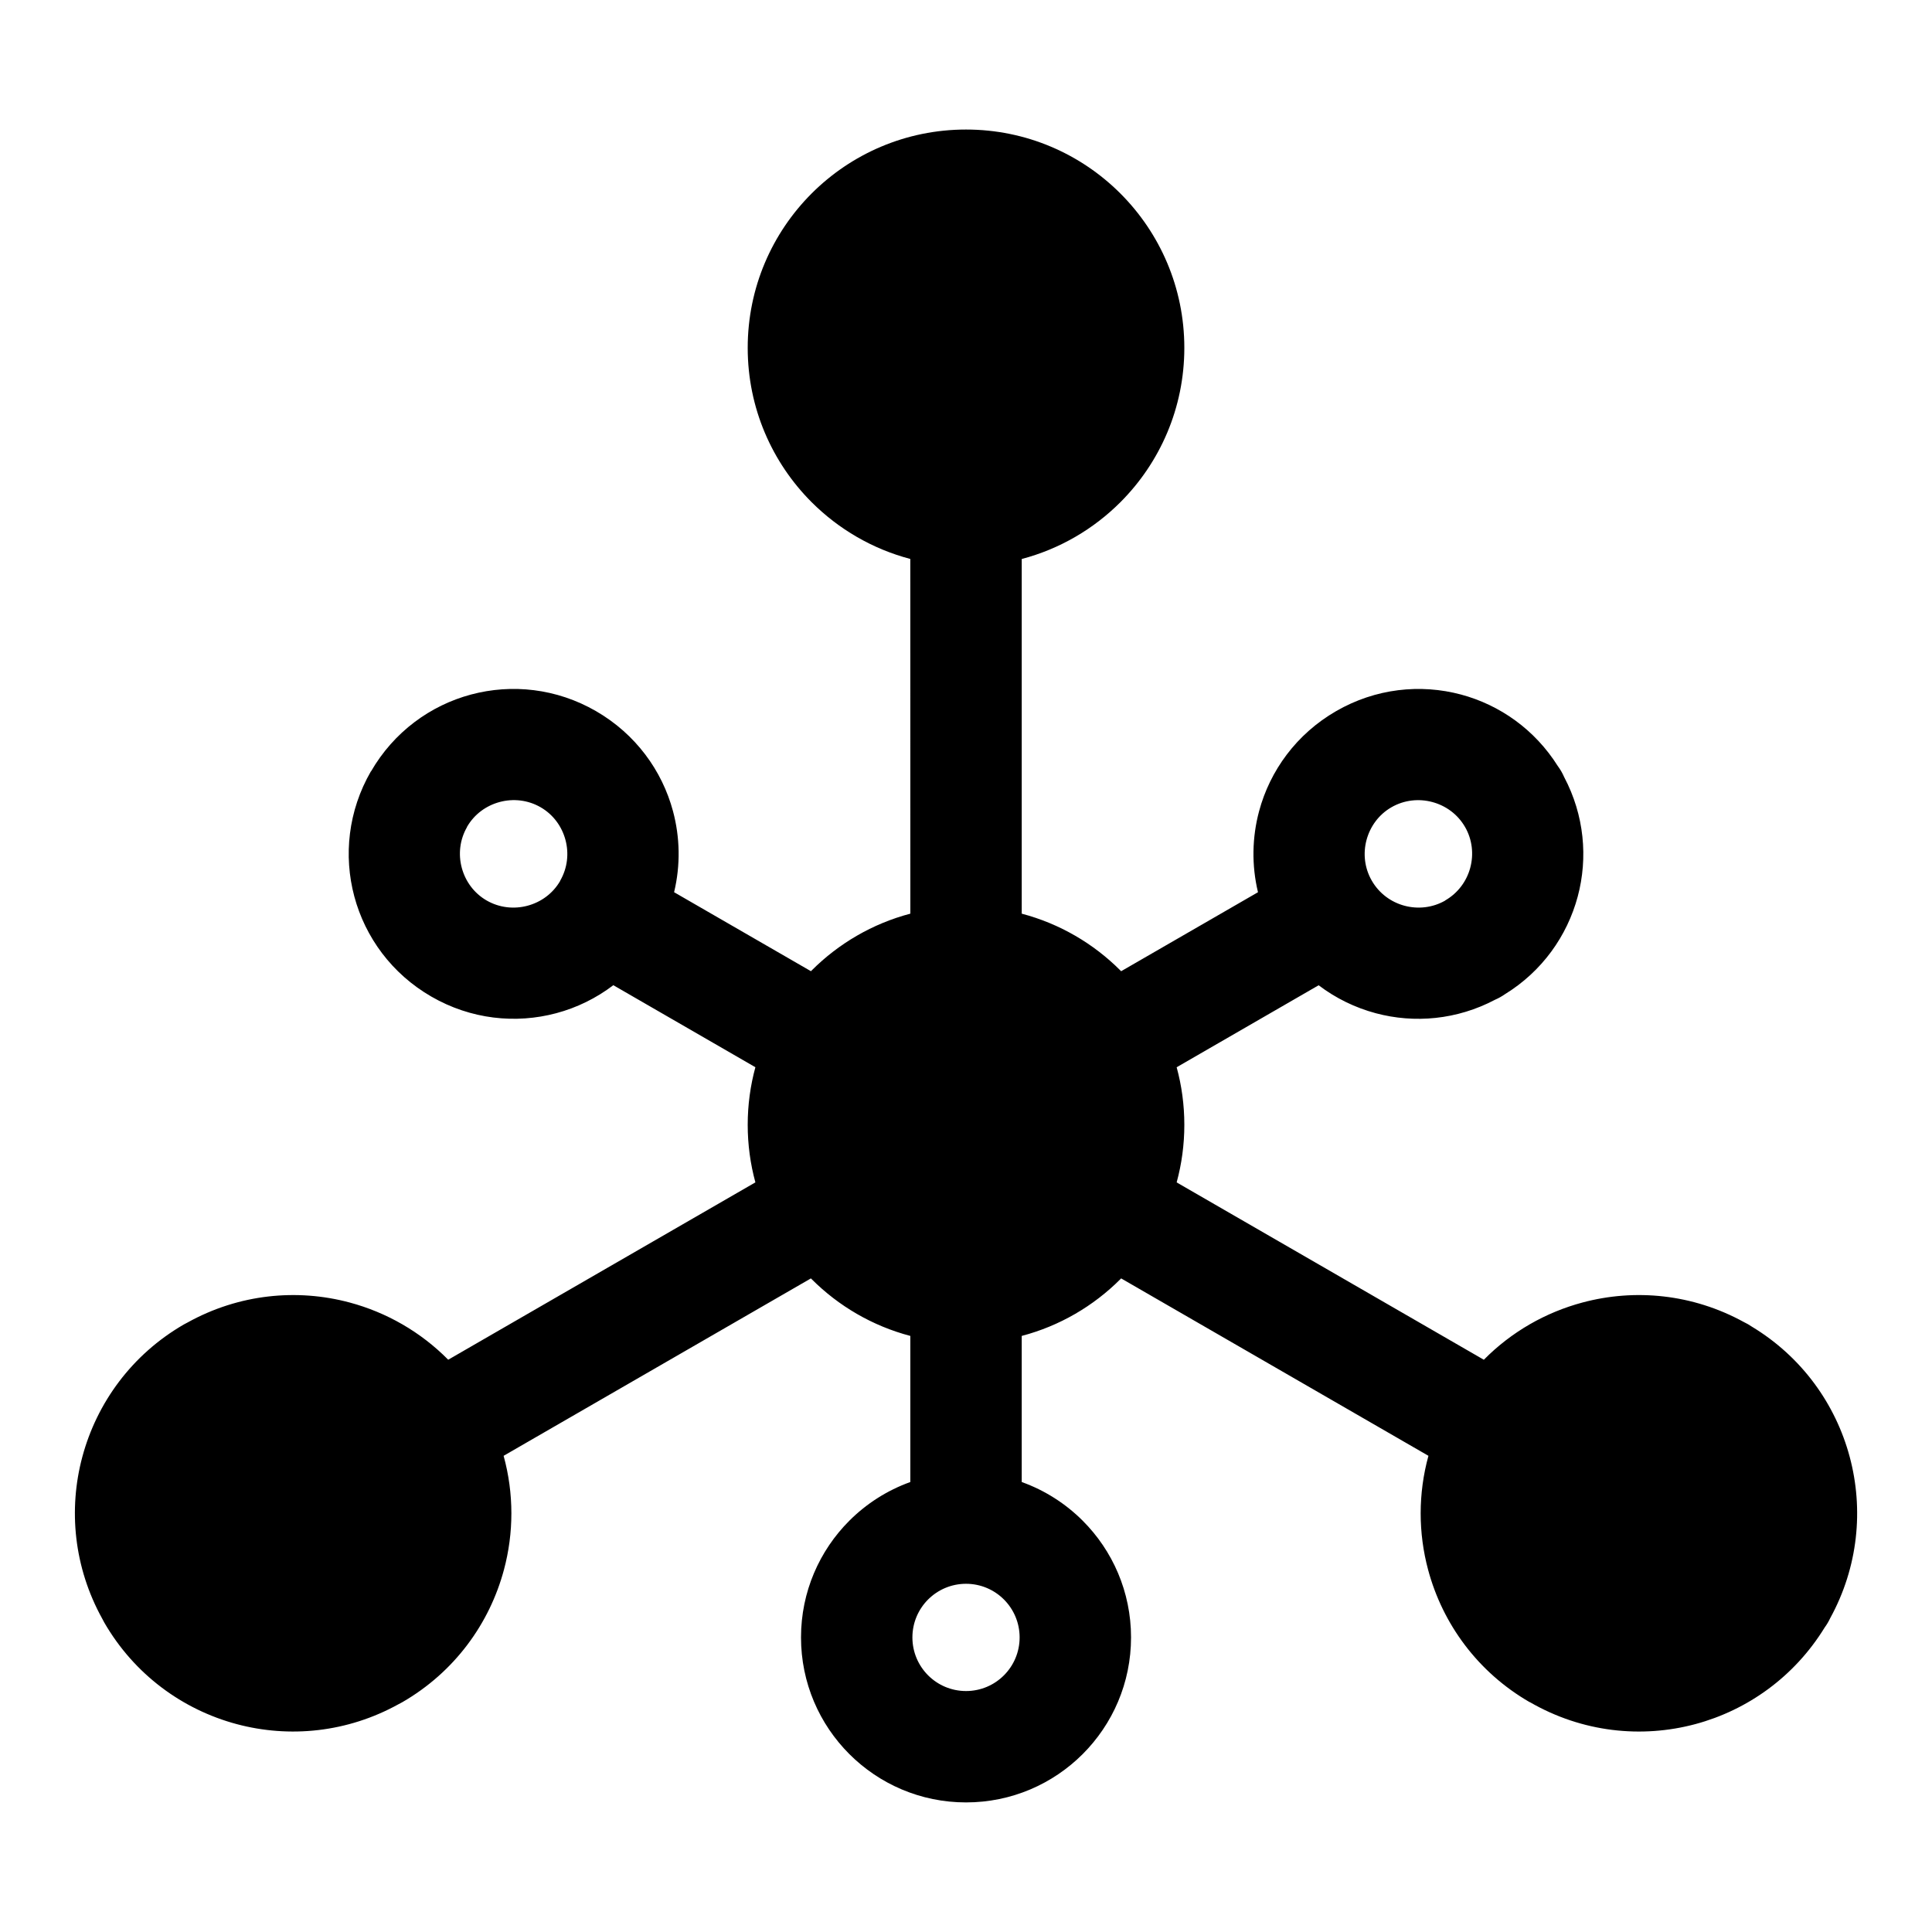
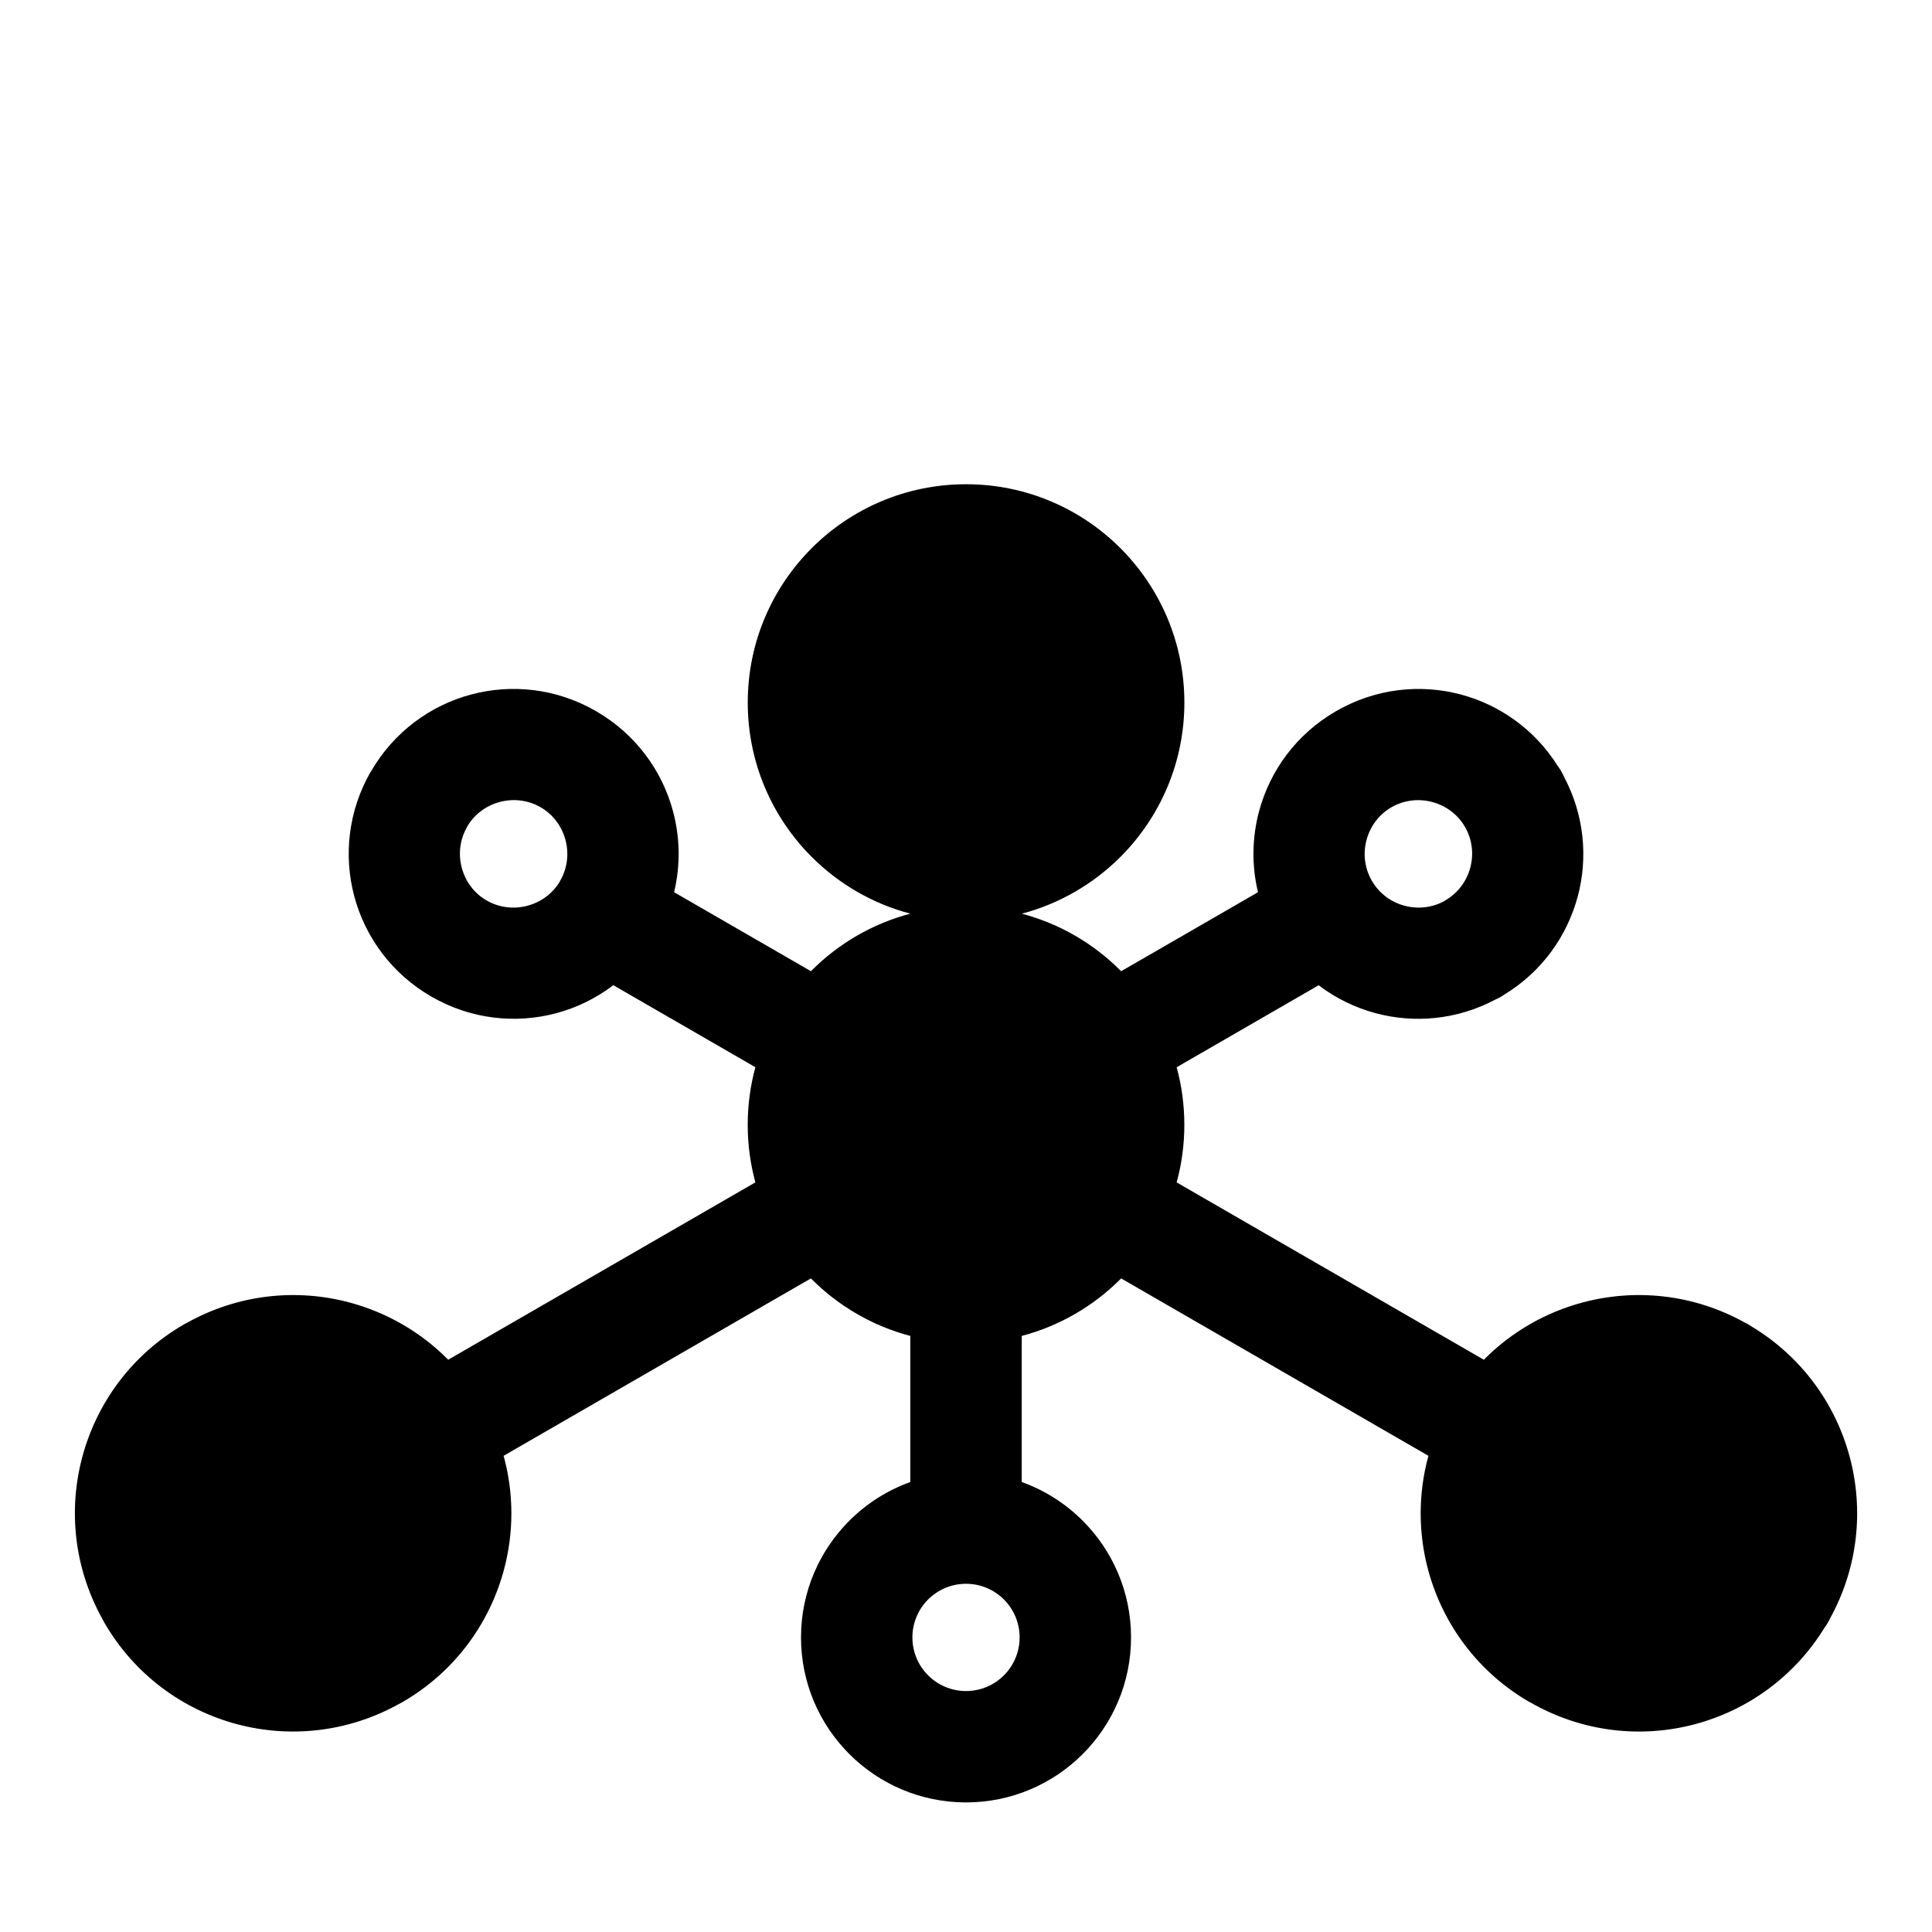
<svg xmlns="http://www.w3.org/2000/svg" fill="#000000" width="800px" height="800px" version="1.1" viewBox="144 144 512 512">
-   <path d="m267.77 363.18c-1.953 3.379-2.34 7.262-1.395 10.797 0.949 3.547 3.219 6.711 6.574 8.652 3.394 1.957 7.293 2.352 10.859 1.395 3.547-0.949 6.711-3.219 8.652-6.582l0.027-0.043-0.027-0.016c1.953-3.379 2.34-7.262 1.395-10.797-0.949-3.547-3.219-6.711-6.582-8.652-3.394-1.957-7.293-2.352-10.852-1.395-3.547 0.949-6.711 3.219-8.652 6.582l-0.027 0.043zm147 22.953c10.043 2.644 19.02 7.918 26.145 15.047l0.199 0.203 36.266-20.934c-1.723-7.168-1.562-14.547 0.289-21.465 2.887-10.773 9.918-20.469 20.414-26.527 10.461-6.039 22.352-7.277 33.109-4.394 10.262 2.75 19.543 9.262 25.637 18.941 0.672 0.902 1.242 1.891 1.695 2.934 5.336 10.098 6.34 21.387 3.59 31.652-2.797 10.434-9.438 19.832-19.309 25.898-0.805 0.562-1.664 1.043-2.57 1.438-10.098 5.336-21.387 6.336-31.652 3.586-5.434-1.453-10.586-3.957-15.129-7.406l-37.629 21.727c1.328 4.859 2.035 9.977 2.035 15.258s-0.707 10.395-2.035 15.258l81.406 47c7.316-7.406 16.383-12.559 26.137-15.168 13.902-3.727 29.207-2.277 42.785 5.184 0.738 0.348 1.441 0.754 2.106 1.211 13.273 8.02 22.199 20.566 25.93 34.504 3.727 13.902 2.273 29.207-5.184 42.785-0.402 0.859-0.891 1.68-1.449 2.441-8.051 13.098-20.488 21.906-34.27 25.602-14.254 3.82-29.988 2.188-43.828-5.805l-0.043-0.027-0.016 0.027c-13.828-7.981-23.113-20.812-26.938-35.105-2.609-9.73-2.672-20.152 0.09-30.191l-81.438-47.016-0.199 0.203c-7.125 7.125-16.102 12.402-26.145 15.039v38.719c6.141 2.203 11.641 5.734 16.16 10.254 7.914 7.914 12.809 18.844 12.809 30.922 0 12.074-4.894 23.008-12.809 30.922-7.914 7.914-18.844 12.809-30.922 12.809-12.074 0-23.008-4.894-30.922-12.809-7.914-7.914-12.809-18.844-12.809-30.922 0-12.074 4.894-23.008 12.809-30.922 4.519-4.519 10.023-8.051 16.16-10.254v-38.719c-10.043-2.641-19.02-7.918-26.145-15.039l-0.199-0.203-81.438 47.016c2.762 10.039 2.699 20.461 0.09 30.191-3.824 14.289-13.113 27.121-26.938 35.105-0.32 0.184-0.645 0.355-0.973 0.516-13.613 7.543-28.973 9.02-42.914 5.289-14.289-3.824-27.117-13.109-35.105-26.938-0.184-0.32-0.355-0.641-0.516-0.973-7.543-13.613-9.027-28.973-5.289-42.914 3.832-14.289 13.109-27.121 26.938-35.105 0.32-0.184 0.645-0.355 0.973-0.516 13.613-7.543 28.973-9.02 42.914-5.289 9.75 2.613 18.82 7.766 26.137 15.168l81.406-47c-1.328-4.859-2.035-9.977-2.035-15.258s0.707-10.395 2.035-15.258l-37.648-21.738c-4.551 3.465-9.691 5.969-15.109 7.414-10.766 2.883-22.652 1.648-33.113-4.394-10.496-6.055-17.527-15.754-20.414-26.527-2.891-10.785-1.652-22.699 4.394-33.168l0.027 0.016c6.062-10.477 15.742-17.492 26.504-20.371 10.766-2.883 22.652-1.648 33.113 4.394 10.496 6.062 17.527 15.754 20.414 26.527 1.852 6.918 2.012 14.297 0.289 21.465l36.266 20.934 0.199-0.203c7.125-7.125 16.105-12.402 26.145-15.047l-0.012-94c-10.043-2.641-19.02-7.918-26.145-15.039-10.469-10.469-16.945-24.934-16.945-40.91 0-15.977 6.477-30.438 16.945-40.91 10.469-10.465 24.934-16.941 40.91-16.941s30.438 6.477 40.91 16.945c10.469 10.469 16.945 24.934 16.945 40.91 0 15.977-6.477 30.438-16.945 40.91-7.125 7.125-16.102 12.402-26.145 15.047zm-14.762 206.01c3.926 0 7.477-1.59 10.043-4.16 2.57-2.57 4.16-6.125 4.16-10.051 0-3.926-1.59-7.477-4.16-10.051-2.57-2.57-6.125-4.16-10.043-4.16-3.926 0-7.477 1.59-10.051 4.16-2.57 2.57-4.16 6.125-4.16 10.051 0 3.926 1.59 7.477 4.16 10.051 2.57 2.57 6.125 4.16 10.051 4.16zm132.22-229.02c-1.938-3.352-5.102-5.625-8.648-6.574-3.562-0.957-7.461-0.562-10.852 1.395-3.359 1.941-5.625 5.102-6.582 8.652-0.949 3.539-0.555 7.414 1.395 10.797l0.004 0.004c1.961 3.402 5.129 5.684 8.648 6.629 3.547 0.949 7.426 0.566 10.812-1.371l-0.016-0.027c3.406-1.961 5.695-5.129 6.641-8.652 0.957-3.559 0.566-7.461-1.395-10.852z" fill-rule="evenodd" />
+   <path d="m267.77 363.18c-1.953 3.379-2.34 7.262-1.395 10.797 0.949 3.547 3.219 6.711 6.574 8.652 3.394 1.957 7.293 2.352 10.859 1.395 3.547-0.949 6.711-3.219 8.652-6.582l0.027-0.043-0.027-0.016c1.953-3.379 2.34-7.262 1.395-10.797-0.949-3.547-3.219-6.711-6.582-8.652-3.394-1.957-7.293-2.352-10.852-1.395-3.547 0.949-6.711 3.219-8.652 6.582l-0.027 0.043zm147 22.953c10.043 2.644 19.02 7.918 26.145 15.047l0.199 0.203 36.266-20.934c-1.723-7.168-1.562-14.547 0.289-21.465 2.887-10.773 9.918-20.469 20.414-26.527 10.461-6.039 22.352-7.277 33.109-4.394 10.262 2.75 19.543 9.262 25.637 18.941 0.672 0.902 1.242 1.891 1.695 2.934 5.336 10.098 6.34 21.387 3.59 31.652-2.797 10.434-9.438 19.832-19.309 25.898-0.805 0.562-1.664 1.043-2.57 1.438-10.098 5.336-21.387 6.336-31.652 3.586-5.434-1.453-10.586-3.957-15.129-7.406l-37.629 21.727c1.328 4.859 2.035 9.977 2.035 15.258s-0.707 10.395-2.035 15.258l81.406 47c7.316-7.406 16.383-12.559 26.137-15.168 13.902-3.727 29.207-2.277 42.785 5.184 0.738 0.348 1.441 0.754 2.106 1.211 13.273 8.02 22.199 20.566 25.93 34.504 3.727 13.902 2.273 29.207-5.184 42.785-0.402 0.859-0.891 1.68-1.449 2.441-8.051 13.098-20.488 21.906-34.27 25.602-14.254 3.82-29.988 2.188-43.828-5.805l-0.043-0.027-0.016 0.027c-13.828-7.981-23.113-20.812-26.938-35.105-2.609-9.73-2.672-20.152 0.09-30.191l-81.438-47.016-0.199 0.203c-7.125 7.125-16.102 12.402-26.145 15.039v38.719c6.141 2.203 11.641 5.734 16.16 10.254 7.914 7.914 12.809 18.844 12.809 30.922 0 12.074-4.894 23.008-12.809 30.922-7.914 7.914-18.844 12.809-30.922 12.809-12.074 0-23.008-4.894-30.922-12.809-7.914-7.914-12.809-18.844-12.809-30.922 0-12.074 4.894-23.008 12.809-30.922 4.519-4.519 10.023-8.051 16.16-10.254v-38.719c-10.043-2.641-19.02-7.918-26.145-15.039l-0.199-0.203-81.438 47.016c2.762 10.039 2.699 20.461 0.09 30.191-3.824 14.289-13.113 27.121-26.938 35.105-0.32 0.184-0.645 0.355-0.973 0.516-13.613 7.543-28.973 9.02-42.914 5.289-14.289-3.824-27.117-13.109-35.105-26.938-0.184-0.32-0.355-0.641-0.516-0.973-7.543-13.613-9.027-28.973-5.289-42.914 3.832-14.289 13.109-27.121 26.938-35.105 0.32-0.184 0.645-0.355 0.973-0.516 13.613-7.543 28.973-9.02 42.914-5.289 9.75 2.613 18.82 7.766 26.137 15.168l81.406-47c-1.328-4.859-2.035-9.977-2.035-15.258s0.707-10.395 2.035-15.258l-37.648-21.738c-4.551 3.465-9.691 5.969-15.109 7.414-10.766 2.883-22.652 1.648-33.113-4.394-10.496-6.055-17.527-15.754-20.414-26.527-2.891-10.785-1.652-22.699 4.394-33.168l0.027 0.016c6.062-10.477 15.742-17.492 26.504-20.371 10.766-2.883 22.652-1.648 33.113 4.394 10.496 6.062 17.527 15.754 20.414 26.527 1.852 6.918 2.012 14.297 0.289 21.465l36.266 20.934 0.199-0.203c7.125-7.125 16.105-12.402 26.145-15.047c-10.043-2.641-19.02-7.918-26.145-15.039-10.469-10.469-16.945-24.934-16.945-40.91 0-15.977 6.477-30.438 16.945-40.91 10.469-10.465 24.934-16.941 40.91-16.941s30.438 6.477 40.91 16.945c10.469 10.469 16.945 24.934 16.945 40.91 0 15.977-6.477 30.438-16.945 40.91-7.125 7.125-16.102 12.402-26.145 15.047zm-14.762 206.01c3.926 0 7.477-1.59 10.043-4.16 2.57-2.57 4.16-6.125 4.16-10.051 0-3.926-1.59-7.477-4.16-10.051-2.57-2.57-6.125-4.16-10.043-4.16-3.926 0-7.477 1.59-10.051 4.16-2.57 2.57-4.16 6.125-4.16 10.051 0 3.926 1.59 7.477 4.16 10.051 2.57 2.57 6.125 4.16 10.051 4.16zm132.22-229.02c-1.938-3.352-5.102-5.625-8.648-6.574-3.562-0.957-7.461-0.562-10.852 1.395-3.359 1.941-5.625 5.102-6.582 8.652-0.949 3.539-0.555 7.414 1.395 10.797l0.004 0.004c1.961 3.402 5.129 5.684 8.648 6.629 3.547 0.949 7.426 0.566 10.812-1.371l-0.016-0.027c3.406-1.961 5.695-5.129 6.641-8.652 0.957-3.559 0.566-7.461-1.395-10.852z" fill-rule="evenodd" />
</svg>